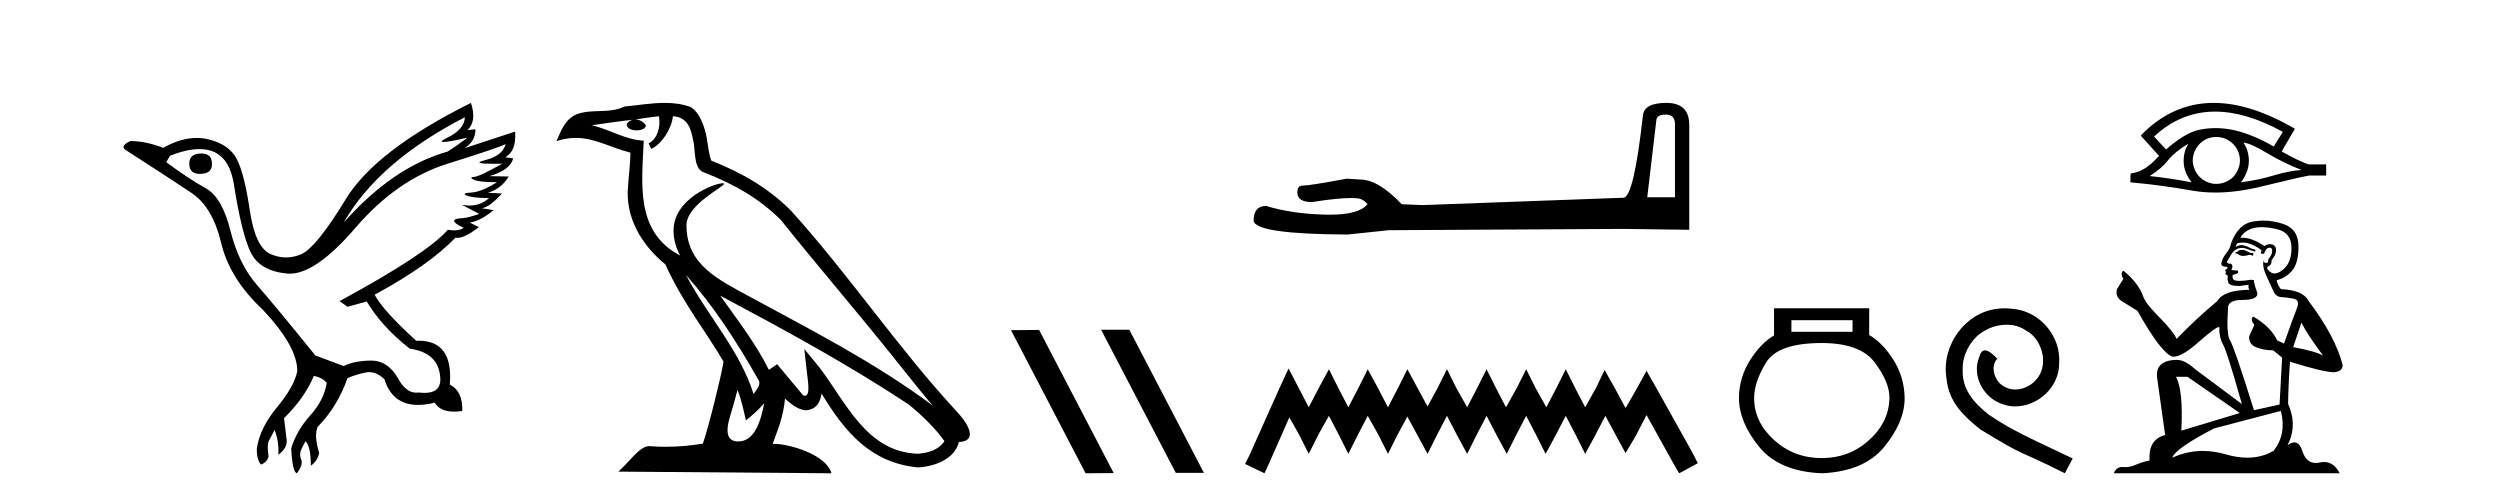
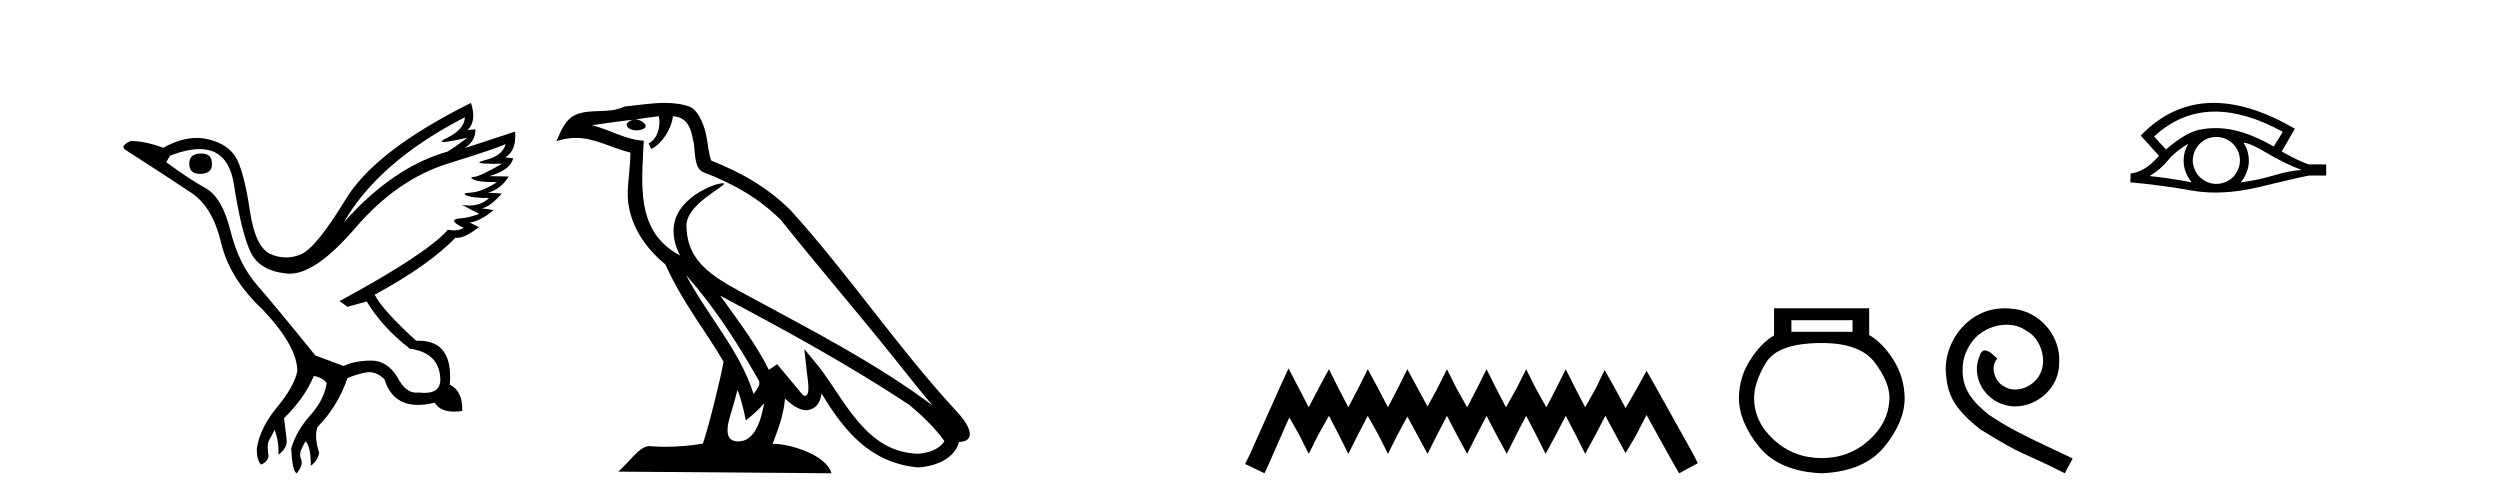
<svg xmlns="http://www.w3.org/2000/svg" width="205.0" height="41.0">
  <path d="M 16.511 12.586 Q 15.52 12.586 15.52 13.421 Q 15.52 14.257 16.387 14.257 Q 17.378 14.257 17.378 13.483 Q 17.409 12.586 16.511 12.586 ZM 38.121 9.613 Q 38.09 10.604 36.666 11.301 Q 35.962 11.645 36.363 11.645 Q 36.773 11.645 38.338 11.285 L 38.338 11.285 Q 37.409 11.997 36.697 12.431 Q 32.208 13.7 28.183 18.251 Q 31.031 13.267 38.121 9.613 ZM 41.465 11.812 Q 41.217 12.771 39.793 13.127 Q 38.58 13.431 40.445 13.431 Q 40.769 13.431 41.187 13.421 L 41.187 13.421 Q 39.329 14.474 38.88 14.505 Q 38.431 14.536 38.849 14.737 Q 39.267 14.939 40.753 14.939 Q 39.484 15.744 38.632 15.79 Q 37.781 15.836 38.276 16.038 Q 38.772 16.239 40.103 16.239 Q 39.44 16.854 38.487 16.854 Q 38.194 16.854 37.874 16.796 L 37.874 16.796 L 39.298 17.539 Q 38.617 17.787 38.029 17.88 Q 36.45 17.942 38.029 18.685 Q 37.698 18.891 37.23 18.891 Q 36.997 18.891 36.728 18.84 Q 34.994 20.821 27.842 24.691 L 28.493 25.156 L 30.072 24.722 Q 31.31 26.797 33.601 28.592 Q 36.078 28.933 36.109 31.162 Q 36.083 32.216 34.823 32.216 Q 34.602 32.216 34.344 32.184 Q 34.24 32.2 34.139 32.2 Q 33.25 32.2 32.61 30.976 Q 31.783 29.567 30.441 29.567 Q 30.427 29.567 30.412 29.568 Q 29.05 29.583 28.183 30.016 L 25.861 29.15 Q 22.579 25.094 21.078 23.375 Q 19.576 21.657 18.895 18.917 Q 18.214 16.177 16.867 15.434 Q 15.52 14.691 13.631 13.298 L 13.941 12.771 Q 15.333 12.226 16.361 12.226 Q 18.721 12.226 19.173 15.093 Q 19.824 19.211 20.567 20.713 Q 21.31 22.214 23.523 22.431 Q 23.638 22.442 23.756 22.442 Q 25.914 22.442 29.143 18.685 Q 32.548 14.722 36.713 13.421 Q 40.877 12.121 41.465 11.812 ZM 38.617 8.437 Q 30.784 12.338 28.353 16.332 Q 25.923 20.326 24.684 20.852 Q 24.074 21.111 23.46 21.111 Q 22.828 21.111 22.192 20.837 Q 20.938 20.295 20.489 17.276 Q 20.04 14.257 19.421 13.05 Q 18.802 11.842 17.084 11.425 Q 16.615 11.311 16.127 11.311 Q 14.825 11.311 13.384 12.121 Q 11.929 11.564 10.69 11.564 Q 9.792 11.997 10.319 12.307 Q 13.972 14.66 15.706 15.821 Q 17.44 16.982 18.136 19.923 Q 18.833 22.865 21.557 25.403 Q 24.406 28.437 24.375 30.45 Q 24.127 31.688 22.718 33.391 Q 21.31 35.094 21.062 36.766 Q 21.031 37.664 21.403 38.097 Q 21.929 37.881 22.022 37.416 Q 21.867 36.456 22.068 36.1 Q 22.27 35.744 22.517 35.249 Q 22.889 36.209 22.827 37.292 Q 23.57 36.735 23.508 36.085 L 23.291 34.289 Q 24.994 32.617 25.737 30.821 Q 26.48 30.976 26.79 31.41 Q 26.573 32.803 25.443 34.057 Q 24.313 35.311 23.879 36.766 Q 23.972 38.716 24.344 38.809 Q 24.87 38.128 24.7 37.695 Q 24.53 37.261 24.684 36.905 Q 24.839 36.549 25.056 36.178 Q 25.489 36.611 25.489 38.19 Q 26.047 37.788 26.171 37.137 Q 25.737 35.744 26.047 35.001 Q 27.688 33.329 28.493 31.007 Q 29.205 30.698 29.994 30.543 Q 30.135 30.515 30.275 30.515 Q 30.916 30.515 31.527 31.1 Q 32.172 33.203 34.275 33.203 Q 34.896 33.203 35.645 33.02 Q 36.085 33.753 37.238 33.753 Q 37.546 33.753 37.905 33.701 Q 37.967 32.091 36.883 31.534 Q 37.183 27.938 34.322 27.938 Q 34.226 27.938 34.127 27.942 Q 31.372 25.434 30.722 24.165 Q 35.18 21.75 37.347 19.49 Q 37.42 19.504 37.5 19.504 Q 38.139 19.504 39.267 18.623 L 38.524 18.251 Q 39.391 18.128 40.474 17.23 L 39.484 17.075 Q 40.134 17.013 41.156 15.867 L 40.01 15.805 Q 41.094 15.496 41.713 14.474 L 40.134 14.443 Q 41.837 13.948 42.084 12.988 L 41.434 12.895 Q 42.363 12.369 42.239 10.79 L 42.239 10.79 L 38.09 12.152 Q 38.988 11.595 38.988 10.604 L 38.988 10.604 L 38.338 10.666 Q 39.112 9.923 38.617 8.437 Z" style="fill:#000000;stroke:none" />
  <path d="M 56.244 22.54 L 56.244 22.54 C 58.538 25.118 60.437 28.06 62.13 31.048 C 62.486 31.486 62.086 31.888 61.792 32.305 C 60.677 28.763 58.109 26.03 56.244 22.54 ZM 54.023 9.529 C 54.215 10.422 53.862 11.451 53.185 11.755 L 53.402 12.217 C 54.247 11.815 55.06 10.612 55.181 9.532 C 56.335 9.601 56.651 10.47 56.831 11.479 C 57.048 12.168 56.828 13.841 57.702 14.13 C 60.282 15.129 62.255 16.285 64.025 18.031 C 67.08 21.852 70.272 25.552 73.327 29.376 C 74.514 30.865 75.6 32.228 76.481 33.257 C 71.842 29.789 66.658 27.136 61.573 24.38 C 58.87 22.911 56.291 21.71 56.291 18.477 C 56.291 16.738 59.495 15.281 59.363 15.055 C 59.351 15.035 59.314 15.026 59.256 15.026 C 58.598 15.026 55.231 16.274 55.231 18.907 C 55.231 19.637 55.426 20.313 55.766 20.944 C 55.761 20.944 55.756 20.943 55.75 20.943 C 52.058 18.986 52.644 15.028 52.787 11.538 C 51.253 11.453 49.988 10.616 48.531 10.267 C 49.662 10.121 50.788 9.933 51.921 9.816 L 51.921 9.816 C 51.709 9.858 51.514 9.982 51.385 10.154 C 51.366 10.526 51.787 10.69 52.197 10.69 C 52.598 10.69 52.988 10.534 52.95 10.264 C 52.769 9.982 52.439 9.799 52.102 9.799 C 52.092 9.799 52.082 9.799 52.072 9.799 C 52.636 9.719 53.386 9.599 54.023 9.529 ZM 60.473 31.976 C 60.804 32.78 60.976 33.632 61.163 34.476 C 61.701 34.04 62.222 33.593 62.664 33.06 L 62.664 33.06 C 62.376 34.623 61.84 36.199 60.538 36.199 C 59.751 36.199 59.386 35.667 59.891 34.054 C 60.129 33.293 60.318 32.566 60.473 31.976 ZM 59.059 24.242 L 59.059 24.242 C 64.325 27.047 69.539 29.879 74.519 33.171 C 75.692 34.122 76.738 35.181 77.445 36.172 C 76.976 36.901 76.083 37.152 75.257 37.207 C 71.041 37.06 69.391 32.996 67.165 30.093 L 65.953 28.622 L 66.162 30.507 C 66.177 30.846 66.524 32.452 66.006 32.452 C 65.962 32.452 65.912 32.44 65.854 32.415 L 63.724 29.865 C 63.496 30.015 63.281 30.186 63.046 30.325 C 61.99 28.187 60.443 26.196 59.059 24.242 ZM 54.515 8.437 C 53.408 8.437 52.274 8.636 51.199 8.736 C 49.917 9.361 48.618 8.884 47.274 9.373 C 46.303 9.809 46.03 10.693 45.628 11.576 C 46.201 11.386 46.722 11.308 47.213 11.308 C 48.779 11.308 50.04 12.097 51.697 12.518 C 51.694 13.349 51.563 14.292 51.501 15.242 C 51.245 17.816 52.601 20.076 54.563 21.685 C 55.968 24.814 57.912 27.214 59.331 29.655 C 59.162 30.752 58.141 34.89 57.638 36.376 C 56.653 36.542 55.601 36.636 54.566 36.636 C 54.149 36.636 53.734 36.62 53.328 36.588 C 53.296 36.584 53.265 36.582 53.233 36.582 C 52.435 36.582 51.558 37.945 50.698 38.673 L 68.182 38.809 C 67.736 37.233 64.63 36.397 63.526 36.397 C 63.462 36.397 63.405 36.399 63.356 36.405 C 63.746 35.29 64.232 34.243 64.37 32.686 C 64.858 33.123 65.405 33.595 66.088 33.644 C 66.923 33.582 67.262 33.011 67.368 32.267 C 69.26 35.396 71.376 37.951 75.257 38.327 C 76.598 38.261 78.269 37.675 78.63 36.25 C 80.409 36.149 79.105 34.416 78.445 33.737 C 73.604 28.498 69.609 22.517 64.826 17.238 C 62.984 15.421 60.904 14.192 58.328 13.173 C 58.136 12.702 58.074 12.032 57.949 11.295 C 57.813 10.491 57.384 9.174 56.599 8.765 C 55.931 8.519 55.229 8.437 54.515 8.437 Z" style="fill:#000000;stroke:none" />
-   <path d="M 90.333 27.039 L 90.299 27.056 L 96.415 38.775 L 98.721 38.775 L 92.605 27.039 ZM 85.208 27.056 L 82.902 27.073 L 89.018 38.809 L 91.324 38.792 L 85.208 27.056 Z" style="fill:#000000;stroke:none" />
-   <path d="M 136.601 9.396 Q 137.347 9.396 137.347 10.177 L 137.347 16.178 L 135.074 16.178 L 135.82 9.857 Q 135.855 9.396 136.601 9.396 ZM 136.637 8.437 Q 134.826 8.437 134.719 9.467 Q 133.973 16.178 133.121 16.214 L 116.644 16.817 L 114.94 16.746 Q 113.022 14.722 111.531 14.722 Q 110.998 14.687 110.43 14.651 Q 107.411 15.219 106.808 15.219 Q 106.381 15.219 106.381 15.788 Q 106.381 16.569 107.589 16.569 Q 109.662 16.238 110.769 16.238 Q 110.971 16.238 111.14 16.249 Q 111.744 16.249 112.134 16.746 Q 111.442 17.604 109.035 17.604 Q 108.849 17.604 108.654 17.599 Q 105.92 17.528 103.825 16.888 Q 102.795 16.888 102.795 18.096 Q 102.901 19.197 110.501 19.232 L 113.874 18.877 L 133.121 18.77 L 138.519 18.841 L 138.519 10.177 Q 138.483 8.437 136.637 8.437 Z" style="fill:#000000;stroke:none" />
  <path d="M 105.662 30.213 L 104.897 31.869 L 102.478 37.281 L 102.096 38.045 L 103.688 38.809 L 104.07 37.982 L 105.725 34.225 L 106.553 35.689 L 107.317 37.217 L 108.081 35.689 L 108.973 34.097 L 109.8 35.689 L 110.564 37.217 L 111.329 35.689 L 112.156 34.097 L 113.048 35.689 L 113.812 37.217 L 114.576 35.689 L 115.404 34.161 L 116.231 35.689 L 117.059 37.217 L 117.823 35.689 L 118.651 34.097 L 119.479 35.689 L 120.307 37.217 L 121.071 35.689 L 121.898 34.097 L 122.726 35.689 L 123.554 37.217 L 124.318 35.689 L 125.146 34.097 L 125.974 35.689 L 126.738 37.217 L 127.565 35.689 L 128.393 34.097 L 129.221 35.689 L 129.985 37.217 L 130.813 35.689 L 131.641 34.097 L 132.532 35.753 L 133.296 37.154 L 134.124 35.753 L 135.015 34.034 L 137.244 38.045 L 137.69 38.809 L 139.218 37.982 L 138.836 37.217 L 135.779 31.742 L 135.015 30.404 L 134.251 31.805 L 133.296 33.461 L 132.405 31.805 L 131.577 30.341 L 130.876 31.805 L 129.985 33.397 L 129.157 31.805 L 128.393 30.277 L 127.629 31.805 L 126.801 33.397 L 125.91 31.805 L 125.146 30.277 L 124.382 31.805 L 123.49 33.397 L 122.662 31.805 L 121.898 30.277 L 121.134 31.805 L 120.307 33.397 L 119.415 31.805 L 118.651 30.277 L 117.887 31.805 L 117.059 33.333 L 116.231 31.805 L 115.404 30.277 L 114.64 31.805 L 113.812 33.397 L 112.984 31.805 L 112.156 30.277 L 111.392 31.805 L 110.564 33.397 L 109.737 31.805 L 108.973 30.277 L 108.145 31.805 L 107.317 33.397 L 106.489 31.805 L 105.662 30.213 Z" style="fill:#000000;stroke:none" />
  <path d="M 151.909 26.259 L 151.909 27.208 L 146.895 27.208 L 146.895 26.259 ZM 149.387 28.128 Q 152.532 28.128 153.734 29.73 Q 154.935 31.332 154.935 32.608 Q 154.906 34.596 153.274 36.08 Q 151.642 37.563 149.387 37.563 Q 147.102 37.563 145.471 36.08 Q 143.839 34.596 143.839 32.638 Q 143.839 31.332 144.818 29.73 Q 145.797 28.128 149.387 28.128 ZM 145.471 25.279 L 145.471 27.505 Q 144.402 28.128 143.512 29.522 Q 142.622 30.917 142.592 32.608 Q 142.592 34.596 144.239 36.629 Q 145.886 38.661 149.387 38.809 Q 152.859 38.661 154.52 36.629 Q 156.182 34.596 156.182 32.638 Q 156.152 30.917 155.262 29.508 Q 154.372 28.098 153.274 27.475 L 153.274 25.279 Z" style="fill:#000000;stroke:none" />
  <path d="M 164.392 25.279 C 164.205 25.279 164.017 25.297 163.829 25.314 C 161.113 25.604 159.182 28.354 159.609 31.019 C 159.797 33.001 161.027 34.111 162.377 35.205 C 166.391 37.665 165.264 36.759 169.312 38.809 L 169.962 37.596 C 165.144 35.341 164.563 34.983 163.06 33.992 C 161.83 33.001 160.856 31.908 160.942 30.251 C 160.908 29.106 161.591 27.927 162.36 27.364 C 162.975 26.902 163.76 26.629 164.529 26.629 C 165.11 26.629 165.657 26.766 166.135 27.107 C 167.348 27.705 168.014 29.687 167.126 30.934 C 166.716 31.532 165.981 31.942 165.247 31.942 C 164.888 31.942 164.529 31.839 164.222 31.617 C 163.607 31.276 163.145 30.08 163.778 29.414 C 163.487 29.106 163.077 28.73 162.77 28.73 C 162.565 28.73 162.411 28.884 162.308 29.243 C 161.625 30.883 162.718 32.745 164.358 33.189 C 164.649 33.274 164.939 33.326 165.23 33.326 C 167.109 33.326 168.851 31.754 168.851 29.807 C 169.022 27.534 167.211 25.45 164.939 25.314 C 164.768 25.297 164.58 25.279 164.392 25.279 Z" style="fill:#000000;stroke:none" />
  <path d="M 181.635 9.151 Q 184.165 9.151 187.192 10.813 L 186.446 12.013 Q 184.791 11.058 183.3 10.697 Q 182.471 10.504 181.673 10.504 Q 180.977 10.504 180.305 10.65 Q 179.198 10.883 177.613 12.258 L 176.634 11.198 Q 178.828 9.151 181.635 9.151 ZM 179.442 11.78 Q 179.349 11.943 179.268 12.118 Q 179.058 12.619 179.058 13.19 Q 179.058 13.726 179.268 14.204 Q 179.442 14.612 179.711 14.95 Q 177.811 14.589 176.273 14.437 Q 177.228 13.843 177.776 13.144 Q 178.335 12.445 179.442 11.78 ZM 183.976 11.699 Q 184.535 11.734 185.91 12.561 Q 187.285 13.388 188.73 13.936 Q 187.693 14.006 186.423 14.391 Q 185.152 14.775 183.742 14.95 Q 183.976 14.705 184.185 14.216 Q 184.407 13.726 184.407 13.19 Q 184.407 12.619 184.197 12.118 Q 184.092 11.897 183.976 11.699 ZM 181.741 11.232 Q 182.104 11.232 182.437 11.361 Q 182.799 11.512 183.067 11.757 Q 183.335 12.013 183.498 12.351 Q 183.661 12.713 183.673 13.109 Q 183.684 13.505 183.533 13.866 Q 183.381 14.227 183.136 14.495 Q 182.892 14.752 182.519 14.915 Q 182.181 15.066 181.785 15.078 Q 181.756 15.079 181.728 15.079 Q 181.363 15.079 181.027 14.938 Q 180.666 14.798 180.41 14.542 Q 180.142 14.297 179.99 13.948 Q 179.827 13.598 179.804 13.214 Q 179.804 12.806 179.944 12.456 Q 180.083 12.107 180.34 11.827 Q 180.596 11.559 180.934 11.396 Q 181.284 11.244 181.68 11.233 Q 181.71 11.232 181.741 11.232 ZM 181.52 8.437 Q 178.138 8.437 175.55 11.104 L 175.574 11.128 L 175.55 11.128 L 177.042 12.782 Q 176.949 12.876 176.867 12.957 Q 175.842 14.099 174.711 14.227 L 174.688 14.95 Q 177.252 15.183 179.734 15.626 Q 180.654 15.789 181.661 15.789 Q 183.384 15.789 185.362 15.311 Q 188.509 14.542 189.359 14.391 L 190.746 14.391 L 190.746 13.482 L 189.301 13.482 Q 188.462 13.19 187.099 12.421 L 188.182 10.557 Q 184.535 8.437 181.52 8.437 Z" style="fill:#000000;stroke:none" />
-   <path d="M 183.917 20.491 Q 183.626 20.491 183.533 20.584 Q 183.451 20.677 183.311 20.677 L 183.311 20.782 L 183.474 20.805 Q 183.655 20.986 183.955 20.986 Q 184.177 20.986 184.465 20.887 L 184.756 20.969 L 184.78 20.759 L 184.523 20.736 Q 184.15 20.526 183.917 20.491 ZM 185.444 18.626 Q 185.981 18.626 186.691 18.789 Q 187.891 19.058 187.903 20.304 Q 187.914 21.54 187.203 22.111 Q 186.827 22.424 186.519 22.424 Q 186.254 22.424 186.038 22.192 Q 185.828 21.982 185.957 21.854 Q 186.294 21.749 186.271 21.33 Q 186.632 20.887 186.632 20.572 Q 186.655 20.024 186.129 20.024 Q 186.107 20.024 186.085 20.025 Q 185.852 20.048 185.688 20.176 Q 184.658 19.492 183.873 19.492 Q 183.789 19.492 183.707 19.5 L 183.707 19.5 Q 184.045 18.906 184.768 18.708 Q 185.063 18.626 185.444 18.626 ZM 188.718 26.457 Q 189.173 27.389 190.501 29.172 Q 190 28.834 188.042 28.461 L 188.718 26.457 ZM 183.886 19.891 Q 184.622 19.891 185.455 20.526 L 185.374 20.759 Q 185.472 20.816 185.564 20.816 Q 185.603 20.816 185.642 20.805 Q 185.828 20.316 186.061 20.316 Q 186.089 20.313 186.114 20.313 Q 186.339 20.313 186.318 20.596 Q 186.318 20.887 186.003 21.248 Q 186.003 21.571 185.846 21.571 Q 185.822 21.571 185.793 21.563 Q 185.584 21.516 185.619 21.33 L 185.619 21.33 Q 185.479 21.854 185.863 22.658 Q 186.236 23.474 186.434 23.905 Q 186.632 24.336 187.064 24.36 Q 187.495 24.383 188.054 24.488 Q 188.613 24.593 188.357 25.245 Q 188.101 25.898 187.285 28.17 L 186.737 27.914 Q 186.166 26.76 184.756 25.956 L 184.756 25.956 Q 184.488 26.212 184.861 26.632 L 184.442 27.553 Q 184.36 28.1 184.861 28.415 Q 185.56 28.729 186.399 28.729 L 187.133 29.324 L 186.924 33.169 L 184.826 33.635 Q 183.183 28.38 182.868 27.925 Q 182.554 27.471 182.694 25.327 Q 182.635 24.593 183.894 24.593 Q 185.199 24.593 185.094 23.998 L 184.931 23.521 Q 184.803 23.078 184.826 22.973 Q 184.724 22.945 184.588 22.945 Q 184.383 22.945 184.104 23.008 Q 183.84 23.031 183.648 23.031 Q 183.265 23.031 183.171 22.938 Q 183.032 22.798 183.078 22.553 L 183.451 22.425 Q 183.579 22.355 183.498 22.192 L 182.973 22.146 Q 183.16 21.749 182.927 21.621 Q 182.892 21.624 182.861 21.624 Q 182.612 21.624 182.612 21.458 Q 182.694 21.307 182.938 20.899 Q 183.183 20.491 183.533 20.374 Q 183.69 20.324 183.845 20.324 Q 184.046 20.324 184.244 20.409 Q 184.593 20.549 184.908 20.631 L 184.966 20.491 Q 184.675 20.421 184.36 20.258 Q 184.057 20.1 183.795 20.1 Q 183.533 20.1 183.311 20.258 Q 183.37 20.048 183.474 19.943 Q 183.676 19.891 183.886 19.891 ZM 179.373 30.897 L 183.661 33.868 L 178.871 35.313 Q 179.035 31.992 178.429 30.897 ZM 187.029 33.694 Q 187.518 35.57 186.446 36.956 Q 185.486 37.53 184.284 37.53 Q 183.458 37.53 182.519 37.259 Q 181.556 36.977 180.634 36.977 Q 179.346 36.977 178.137 37.527 Q 178.347 36.793 181.563 35.127 L 187.029 33.694 ZM 185.611 18.091 Q 185.238 18.091 184.861 18.149 Q 183.556 18.3 182.95 19.943 Q 182.868 20.386 182.554 20.77 Q 182.239 21.143 182.146 21.598 Q 182.146 21.854 182.472 21.866 Q 182.799 21.878 182.554 22.087 Q 182.449 22.111 182.472 22.192 Q 182.484 22.274 182.554 22.297 Q 182.402 22.46 182.554 22.518 Q 182.717 22.588 182.67 22.752 Q 182.635 22.926 182.729 23.183 Q 182.822 23.451 183.661 23.451 L 184.383 23.346 L 184.383 23.346 Q 184.337 23.521 184.442 23.765 Q 182.344 23.789 181.831 24.674 Q 180.072 26.143 178.487 27.786 Q 178.172 27.133 177.054 26.003 Q 175.947 24.884 175.76 24.36 Q 175.376 23.218 174.117 22.192 Q 173.837 22.402 174.117 22.868 L 173.593 23.707 Q 173.441 24.255 173.884 24.628 Q 174.56 25.035 175.271 25.49 Q 177.228 28.963 178.137 29.242 Q 178.188 29.25 178.242 29.25 Q 178.934 29.25 180.316 28.019 Q 181.686 26.821 181.942 26.821 Q 182.031 26.821 181.983 26.97 Q 181.983 27.727 182.297 28.263 Q 182.612 28.799 183.836 33.134 L 180.025 30.291 Q 179.163 29.51 178.51 29.51 Q 176.681 29.534 176.89 31.025 L 177.543 35.675 Q 176.156 36.013 176.261 37.761 Q 175.632 37.889 175.108 38.122 Q 174.684 38.305 174.253 38.305 Q 174.162 38.305 174.07 38.297 Q 174.039 38.294 174.009 38.294 Q 173.533 38.294 173.336 38.809 L 191.853 38.809 Q 191.38 37.884 190.573 37.884 Q 190.404 37.884 190.222 37.924 Q 190.045 37.963 189.888 37.963 Q 189.11 37.963 188.8 37.003 Q 188.57 36.276 188.137 36.276 Q 187.89 36.276 187.576 36.514 Q 188.415 34.894 187.623 33.111 Q 187.658 31.177 187.786 29.662 Q 190.524 30.524 191.41 30.524 Q 192.098 30.454 192.098 29.93 Q 191.492 27.576 189.301 24.674 Q 188.858 23.789 187.029 23.707 Q 186.714 23.288 186.691 22.973 Q 187.448 22.798 187.961 22.181 Q 188.485 21.563 188.474 20.176 Q 188.462 18.801 187.273 18.382 Q 186.45 18.091 185.611 18.091 Z" style="fill:#000000;stroke:none" />
</svg>